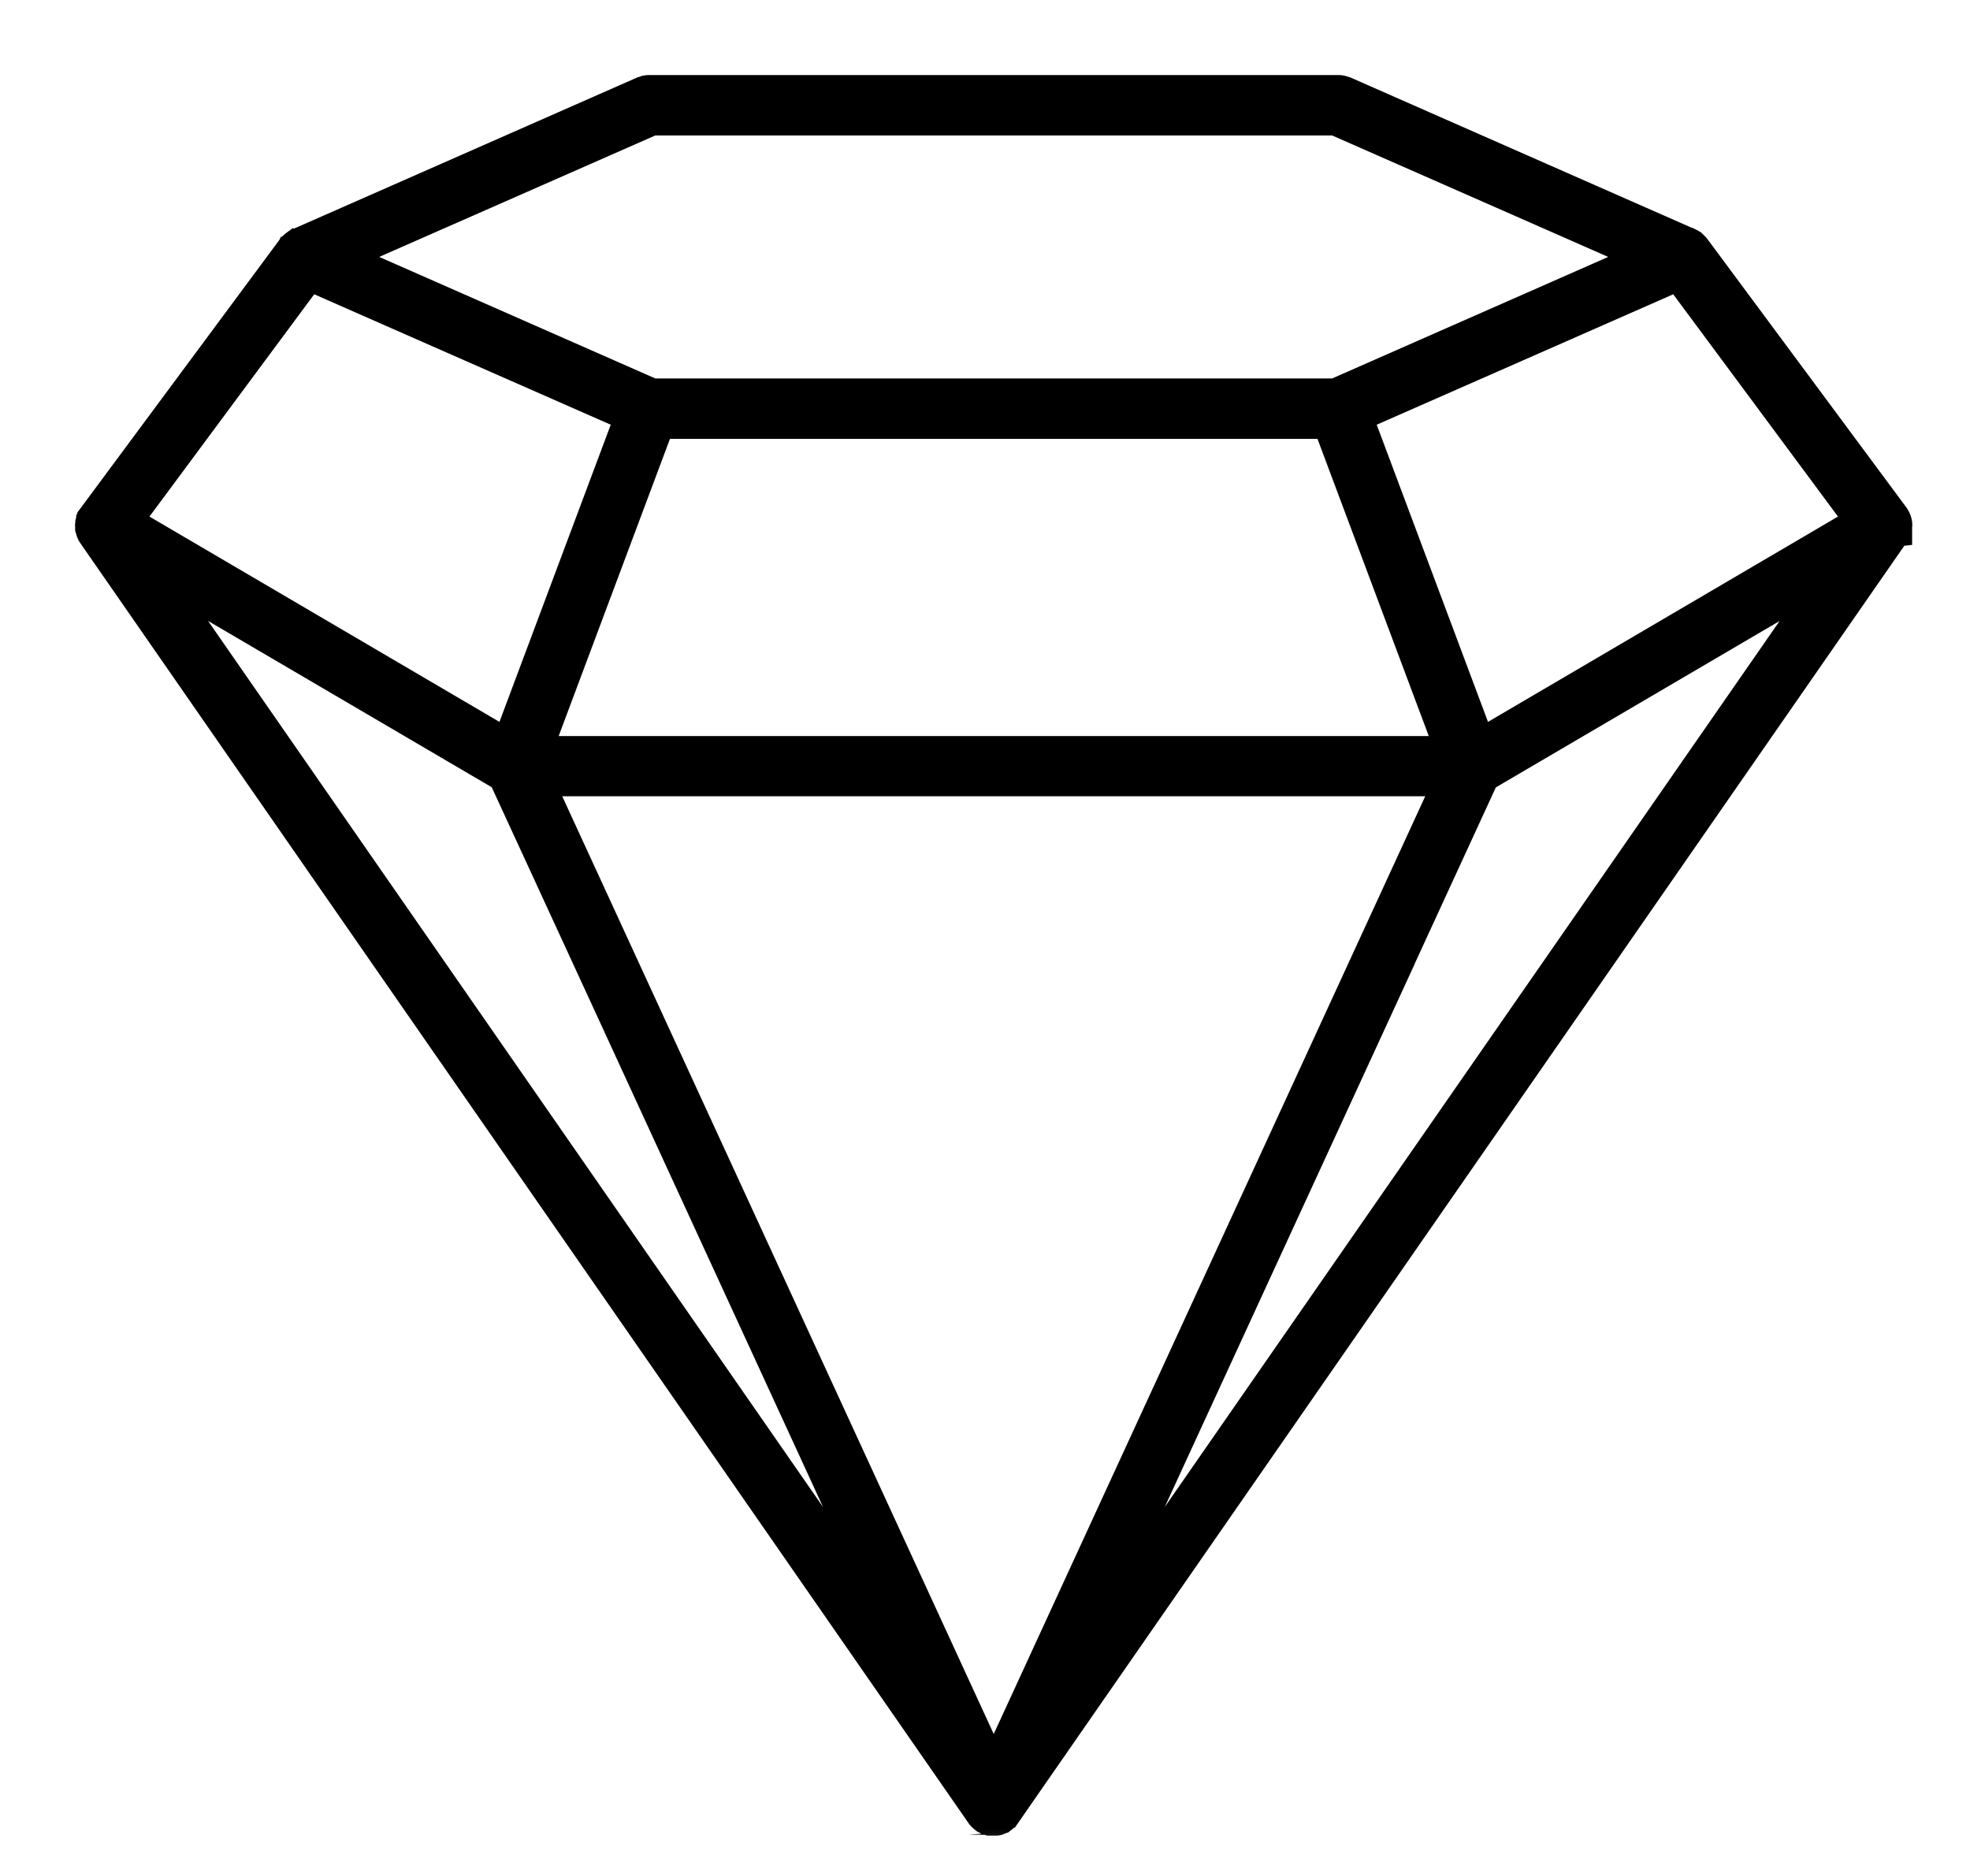
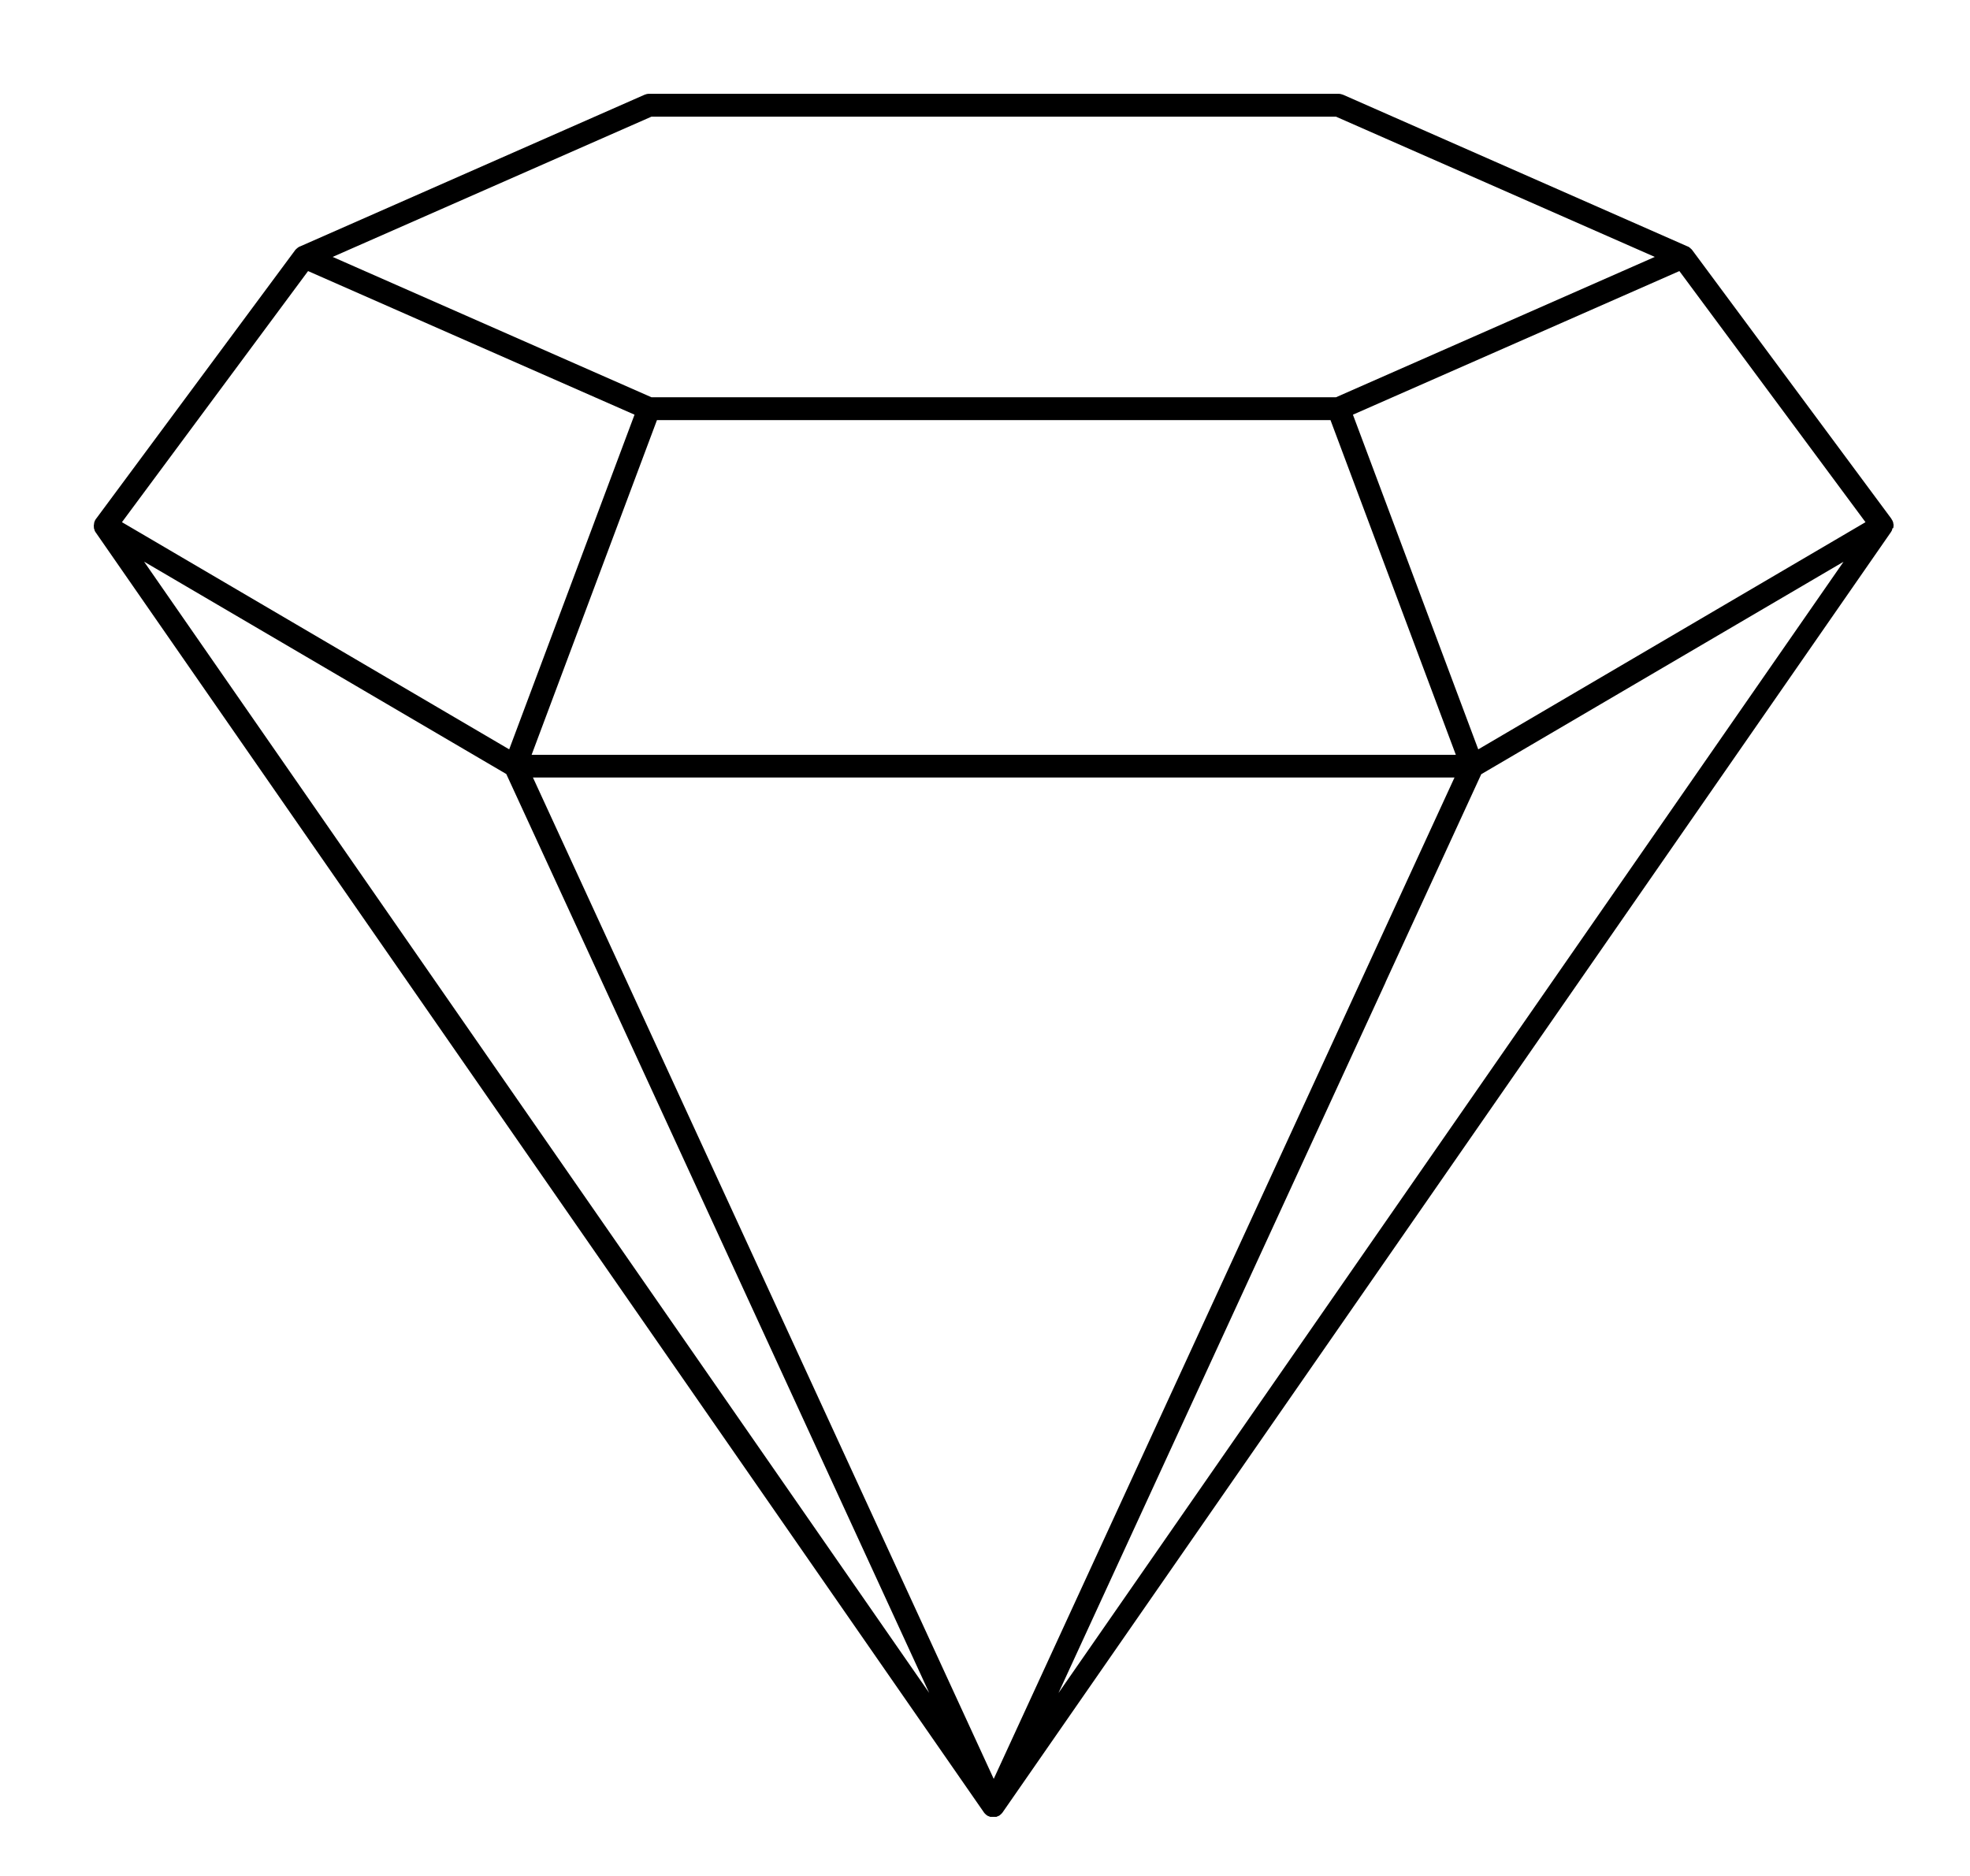
<svg xmlns="http://www.w3.org/2000/svg" width="21" height="20" viewBox="0 0 21 20" fill="none">
  <mask id="path-1-outside-1_6474_85730" maskUnits="userSpaceOnUse" x="0" y="0" width="21" height="20" fill="black">
-     <rect fill="white" width="21" height="20" />
-     <path d="M20.183 5.63C20.183 5.63 20.183 5.629 20.183 5.628C20.183 5.626 20.183 5.625 20.183 5.622C20.183 5.617 20.185 5.612 20.185 5.607C20.185 5.604 20.185 5.601 20.185 5.599C20.185 5.592 20.185 5.587 20.182 5.58C20.182 5.579 20.182 5.576 20.182 5.575C20.181 5.567 20.178 5.561 20.174 5.553C20.174 5.552 20.173 5.55 20.172 5.548C20.169 5.542 20.166 5.537 20.162 5.532C20.162 5.532 20.162 5.531 20.161 5.529L18.038 2.665C18.038 2.665 18.037 2.663 18.035 2.662C18.033 2.658 18.03 2.656 18.026 2.653C18.025 2.652 18.022 2.649 18.021 2.648C18.018 2.645 18.014 2.642 18.012 2.64C18.01 2.639 18.008 2.637 18.006 2.636C18.003 2.633 17.999 2.631 17.995 2.629C17.993 2.629 17.992 2.628 17.989 2.627L14.317 1.01C14.301 1.004 14.284 1 14.268 1H6.919C6.902 1 6.885 1.004 6.871 1.01L3.197 2.628C3.197 2.628 3.194 2.629 3.193 2.629C3.189 2.632 3.183 2.633 3.18 2.637C3.178 2.637 3.176 2.64 3.174 2.641C3.17 2.644 3.168 2.646 3.164 2.649C3.162 2.65 3.161 2.652 3.159 2.654C3.156 2.657 3.152 2.661 3.149 2.663C3.149 2.663 3.148 2.665 3.147 2.666L1.024 5.531C1.024 5.531 1.024 5.532 1.022 5.533C1.018 5.538 1.016 5.544 1.013 5.549C1.013 5.55 1.012 5.552 1.01 5.554C1.008 5.561 1.005 5.569 1.003 5.576C1.003 5.578 1.003 5.579 1.003 5.582C1.003 5.588 1.001 5.593 1 5.6C1 5.603 1 5.605 1 5.608C1 5.613 1 5.618 1.001 5.624C1.001 5.625 1.001 5.626 1.001 5.629C1.001 5.629 1.001 5.63 1.001 5.631C1.003 5.638 1.005 5.643 1.007 5.648C1.007 5.65 1.007 5.651 1.008 5.654C1.01 5.66 1.014 5.667 1.018 5.673L10.491 19.326C10.491 19.326 10.491 19.326 10.492 19.327C10.493 19.328 10.495 19.331 10.496 19.332C10.5 19.337 10.504 19.341 10.509 19.345C10.514 19.349 10.52 19.353 10.525 19.357C10.525 19.357 10.525 19.357 10.527 19.358C10.527 19.358 10.53 19.358 10.53 19.36C10.53 19.36 10.533 19.36 10.534 19.361C10.535 19.361 10.538 19.362 10.539 19.363C10.542 19.365 10.546 19.366 10.549 19.367C10.551 19.367 10.552 19.369 10.555 19.37C10.555 19.37 10.558 19.37 10.559 19.37H10.56C10.563 19.37 10.564 19.37 10.567 19.37C10.568 19.37 10.569 19.37 10.571 19.37C10.576 19.37 10.582 19.37 10.588 19.37C10.593 19.37 10.6 19.37 10.605 19.37C10.606 19.37 10.607 19.37 10.609 19.37C10.611 19.37 10.613 19.37 10.615 19.37H10.617C10.617 19.37 10.619 19.37 10.62 19.37C10.623 19.37 10.624 19.369 10.627 19.367C10.63 19.367 10.634 19.365 10.636 19.363C10.637 19.363 10.64 19.362 10.642 19.361C10.642 19.361 10.644 19.361 10.645 19.36C10.645 19.36 10.648 19.36 10.648 19.358C10.648 19.358 10.648 19.358 10.651 19.357C10.656 19.353 10.662 19.35 10.666 19.345C10.67 19.341 10.675 19.337 10.68 19.332C10.681 19.331 10.682 19.328 10.683 19.327C10.683 19.327 10.683 19.327 10.685 19.326L20.157 5.673C20.157 5.673 20.165 5.66 20.168 5.654C20.168 5.652 20.168 5.651 20.169 5.648C20.172 5.643 20.173 5.637 20.174 5.631L20.183 5.63ZM3.284 2.89L4.695 3.511L6.764 4.421L5.428 7.989L1.3 5.567L3.284 2.89ZM17.902 2.89L19.886 5.567L15.758 7.989L14.422 4.421L16.491 3.511L17.902 2.89ZM14.183 4.479L15.519 8.047H5.667L7.003 4.479H14.183ZM15.505 8.289L10.593 18.965L5.681 8.289H15.505ZM6.944 1.244H14.242L17.64 2.739L14.242 4.235H6.944L3.546 2.739L6.944 1.244ZM1.536 5.988L5.397 8.252L6.419 10.471L9.905 18.048L1.536 5.988ZM14.769 10.473L15.79 8.254L19.652 5.989L11.283 18.05L14.77 10.473H14.769Z" />
-   </mask>
+     </mask>
  <path d="M20.183 5.63C20.183 5.63 20.183 5.629 20.183 5.628C20.183 5.626 20.183 5.625 20.183 5.622C20.183 5.617 20.185 5.612 20.185 5.607C20.185 5.604 20.185 5.601 20.185 5.599C20.185 5.592 20.185 5.587 20.182 5.58C20.182 5.579 20.182 5.576 20.182 5.575C20.181 5.567 20.178 5.561 20.174 5.553C20.174 5.552 20.173 5.55 20.172 5.548C20.169 5.542 20.166 5.537 20.162 5.532C20.162 5.532 20.162 5.531 20.161 5.529L18.038 2.665C18.038 2.665 18.037 2.663 18.035 2.662C18.033 2.658 18.03 2.656 18.026 2.653C18.025 2.652 18.022 2.649 18.021 2.648C18.018 2.645 18.014 2.642 18.012 2.64C18.01 2.639 18.008 2.637 18.006 2.636C18.003 2.633 17.999 2.631 17.995 2.629C17.993 2.629 17.992 2.628 17.989 2.627L14.317 1.01C14.301 1.004 14.284 1 14.268 1H6.919C6.902 1 6.885 1.004 6.871 1.01L3.197 2.628C3.197 2.628 3.194 2.629 3.193 2.629C3.189 2.632 3.183 2.633 3.18 2.637C3.178 2.637 3.176 2.64 3.174 2.641C3.17 2.644 3.168 2.646 3.164 2.649C3.162 2.65 3.161 2.652 3.159 2.654C3.156 2.657 3.152 2.661 3.149 2.663C3.149 2.663 3.148 2.665 3.147 2.666L1.024 5.531C1.024 5.531 1.024 5.532 1.022 5.533C1.018 5.538 1.016 5.544 1.013 5.549C1.013 5.55 1.012 5.552 1.01 5.554C1.008 5.561 1.005 5.569 1.003 5.576C1.003 5.578 1.003 5.579 1.003 5.582C1.003 5.588 1.001 5.593 1 5.6C1 5.603 1 5.605 1 5.608C1 5.613 1 5.618 1.001 5.624C1.001 5.625 1.001 5.626 1.001 5.629C1.001 5.629 1.001 5.63 1.001 5.631C1.003 5.638 1.005 5.643 1.007 5.648C1.007 5.65 1.007 5.651 1.008 5.654C1.01 5.66 1.014 5.667 1.018 5.673L10.491 19.326C10.491 19.326 10.491 19.326 10.492 19.327C10.493 19.328 10.495 19.331 10.496 19.332C10.5 19.337 10.504 19.341 10.509 19.345C10.514 19.349 10.52 19.353 10.525 19.357C10.525 19.357 10.525 19.357 10.527 19.358C10.527 19.358 10.53 19.358 10.53 19.36C10.53 19.36 10.533 19.36 10.534 19.361C10.535 19.361 10.538 19.362 10.539 19.363C10.542 19.365 10.546 19.366 10.549 19.367C10.551 19.367 10.552 19.369 10.555 19.37C10.555 19.37 10.558 19.37 10.559 19.37H10.56C10.563 19.37 10.564 19.37 10.567 19.37C10.568 19.37 10.569 19.37 10.571 19.37C10.576 19.37 10.582 19.37 10.588 19.37C10.593 19.37 10.6 19.37 10.605 19.37C10.606 19.37 10.607 19.37 10.609 19.37C10.611 19.37 10.613 19.37 10.615 19.37H10.617C10.617 19.37 10.619 19.37 10.62 19.37C10.623 19.37 10.624 19.369 10.627 19.367C10.63 19.367 10.634 19.365 10.636 19.363C10.637 19.363 10.64 19.362 10.642 19.361C10.642 19.361 10.644 19.361 10.645 19.36C10.645 19.36 10.648 19.36 10.648 19.358C10.648 19.358 10.648 19.358 10.651 19.357C10.656 19.353 10.662 19.35 10.666 19.345C10.67 19.341 10.675 19.337 10.68 19.332C10.681 19.331 10.682 19.328 10.683 19.327C10.683 19.327 10.683 19.327 10.685 19.326L20.157 5.673C20.157 5.673 20.165 5.66 20.168 5.654C20.168 5.652 20.168 5.651 20.169 5.648C20.172 5.643 20.173 5.637 20.174 5.631L20.183 5.63ZM3.284 2.89L4.695 3.511L6.764 4.421L5.428 7.989L1.3 5.567L3.284 2.89ZM17.902 2.89L19.886 5.567L15.758 7.989L14.422 4.421L16.491 3.511L17.902 2.89ZM14.183 4.479L15.519 8.047H5.667L7.003 4.479H14.183ZM15.505 8.289L10.593 18.965L5.681 8.289H15.505ZM6.944 1.244H14.242L17.64 2.739L14.242 4.235H6.944L3.546 2.739L6.944 1.244ZM1.536 5.988L5.397 8.252L6.419 10.471L9.905 18.048L1.536 5.988ZM14.769 10.473L15.79 8.254L19.652 5.989L11.283 18.05L14.77 10.473H14.769Z" fill="black" />
-   <path d="M20.183 5.63C20.183 5.63 20.183 5.629 20.183 5.628C20.183 5.626 20.183 5.625 20.183 5.622C20.183 5.617 20.185 5.612 20.185 5.607C20.185 5.604 20.185 5.601 20.185 5.599C20.185 5.592 20.185 5.587 20.182 5.58C20.182 5.579 20.182 5.576 20.182 5.575C20.181 5.567 20.178 5.561 20.174 5.553C20.174 5.552 20.173 5.55 20.172 5.548C20.169 5.542 20.166 5.537 20.162 5.532C20.162 5.532 20.162 5.531 20.161 5.529L18.038 2.665C18.038 2.665 18.037 2.663 18.035 2.662C18.033 2.658 18.03 2.656 18.026 2.653C18.025 2.652 18.022 2.649 18.021 2.648C18.018 2.645 18.014 2.642 18.012 2.64C18.01 2.639 18.008 2.637 18.006 2.636C18.003 2.633 17.999 2.631 17.995 2.629C17.993 2.629 17.992 2.628 17.989 2.627L14.317 1.01C14.301 1.004 14.284 1 14.268 1H6.919C6.902 1 6.885 1.004 6.871 1.01L3.197 2.628C3.197 2.628 3.194 2.629 3.193 2.629C3.189 2.632 3.183 2.633 3.18 2.637C3.178 2.637 3.176 2.64 3.174 2.641C3.17 2.644 3.168 2.646 3.164 2.649C3.162 2.65 3.161 2.652 3.159 2.654C3.156 2.657 3.152 2.661 3.149 2.663C3.149 2.663 3.148 2.665 3.147 2.666L1.024 5.531C1.024 5.531 1.024 5.532 1.022 5.533C1.018 5.538 1.016 5.544 1.013 5.549C1.013 5.55 1.012 5.552 1.01 5.554C1.008 5.561 1.005 5.569 1.003 5.576C1.003 5.578 1.003 5.579 1.003 5.582C1.003 5.588 1.001 5.593 1 5.6C1 5.603 1 5.605 1 5.608C1 5.613 1 5.618 1.001 5.624C1.001 5.625 1.001 5.626 1.001 5.629C1.001 5.629 1.001 5.63 1.001 5.631C1.003 5.638 1.005 5.643 1.007 5.648C1.007 5.65 1.007 5.651 1.008 5.654C1.01 5.66 1.014 5.667 1.018 5.673L10.491 19.326C10.491 19.326 10.491 19.326 10.492 19.327C10.493 19.328 10.495 19.331 10.496 19.332C10.5 19.337 10.504 19.341 10.509 19.345C10.514 19.349 10.52 19.353 10.525 19.357C10.525 19.357 10.525 19.357 10.527 19.358C10.527 19.358 10.53 19.358 10.53 19.36C10.53 19.36 10.533 19.36 10.534 19.361C10.535 19.361 10.538 19.362 10.539 19.363C10.542 19.365 10.546 19.366 10.549 19.367C10.551 19.367 10.552 19.369 10.555 19.37C10.555 19.37 10.558 19.37 10.559 19.37H10.56C10.563 19.37 10.564 19.37 10.567 19.37C10.568 19.37 10.569 19.37 10.571 19.37C10.576 19.37 10.582 19.37 10.588 19.37C10.593 19.37 10.6 19.37 10.605 19.37C10.606 19.37 10.607 19.37 10.609 19.37C10.611 19.37 10.613 19.37 10.615 19.37H10.617C10.617 19.37 10.619 19.37 10.62 19.37C10.623 19.37 10.624 19.369 10.627 19.367C10.63 19.367 10.634 19.365 10.636 19.363C10.637 19.363 10.64 19.362 10.642 19.361C10.642 19.361 10.644 19.361 10.645 19.36C10.645 19.36 10.648 19.36 10.648 19.358C10.648 19.358 10.648 19.358 10.651 19.357C10.656 19.353 10.662 19.35 10.666 19.345C10.67 19.341 10.675 19.337 10.68 19.332C10.681 19.331 10.682 19.328 10.683 19.327C10.683 19.327 10.683 19.327 10.685 19.326L20.157 5.673C20.157 5.673 20.165 5.66 20.168 5.654C20.168 5.652 20.168 5.651 20.169 5.648C20.172 5.643 20.173 5.637 20.174 5.631L20.183 5.63ZM3.284 2.89L4.695 3.511L6.764 4.421L5.428 7.989L1.3 5.567L3.284 2.89ZM17.902 2.89L19.886 5.567L15.758 7.989L14.422 4.421L16.491 3.511L17.902 2.89ZM14.183 4.479L15.519 8.047H5.667L7.003 4.479H14.183ZM15.505 8.289L10.593 18.965L5.681 8.289H15.505ZM6.944 1.244H14.242L17.64 2.739L14.242 4.235H6.944L3.546 2.739L6.944 1.244ZM1.536 5.988L5.397 8.252L6.419 10.471L9.905 18.048L1.536 5.988ZM14.769 10.473L15.79 8.254L19.652 5.989L11.283 18.05L14.77 10.473H14.769Z" stroke="black" stroke-width="0.4" mask="url(#path-1-outside-1_6474_85730)" />
</svg>